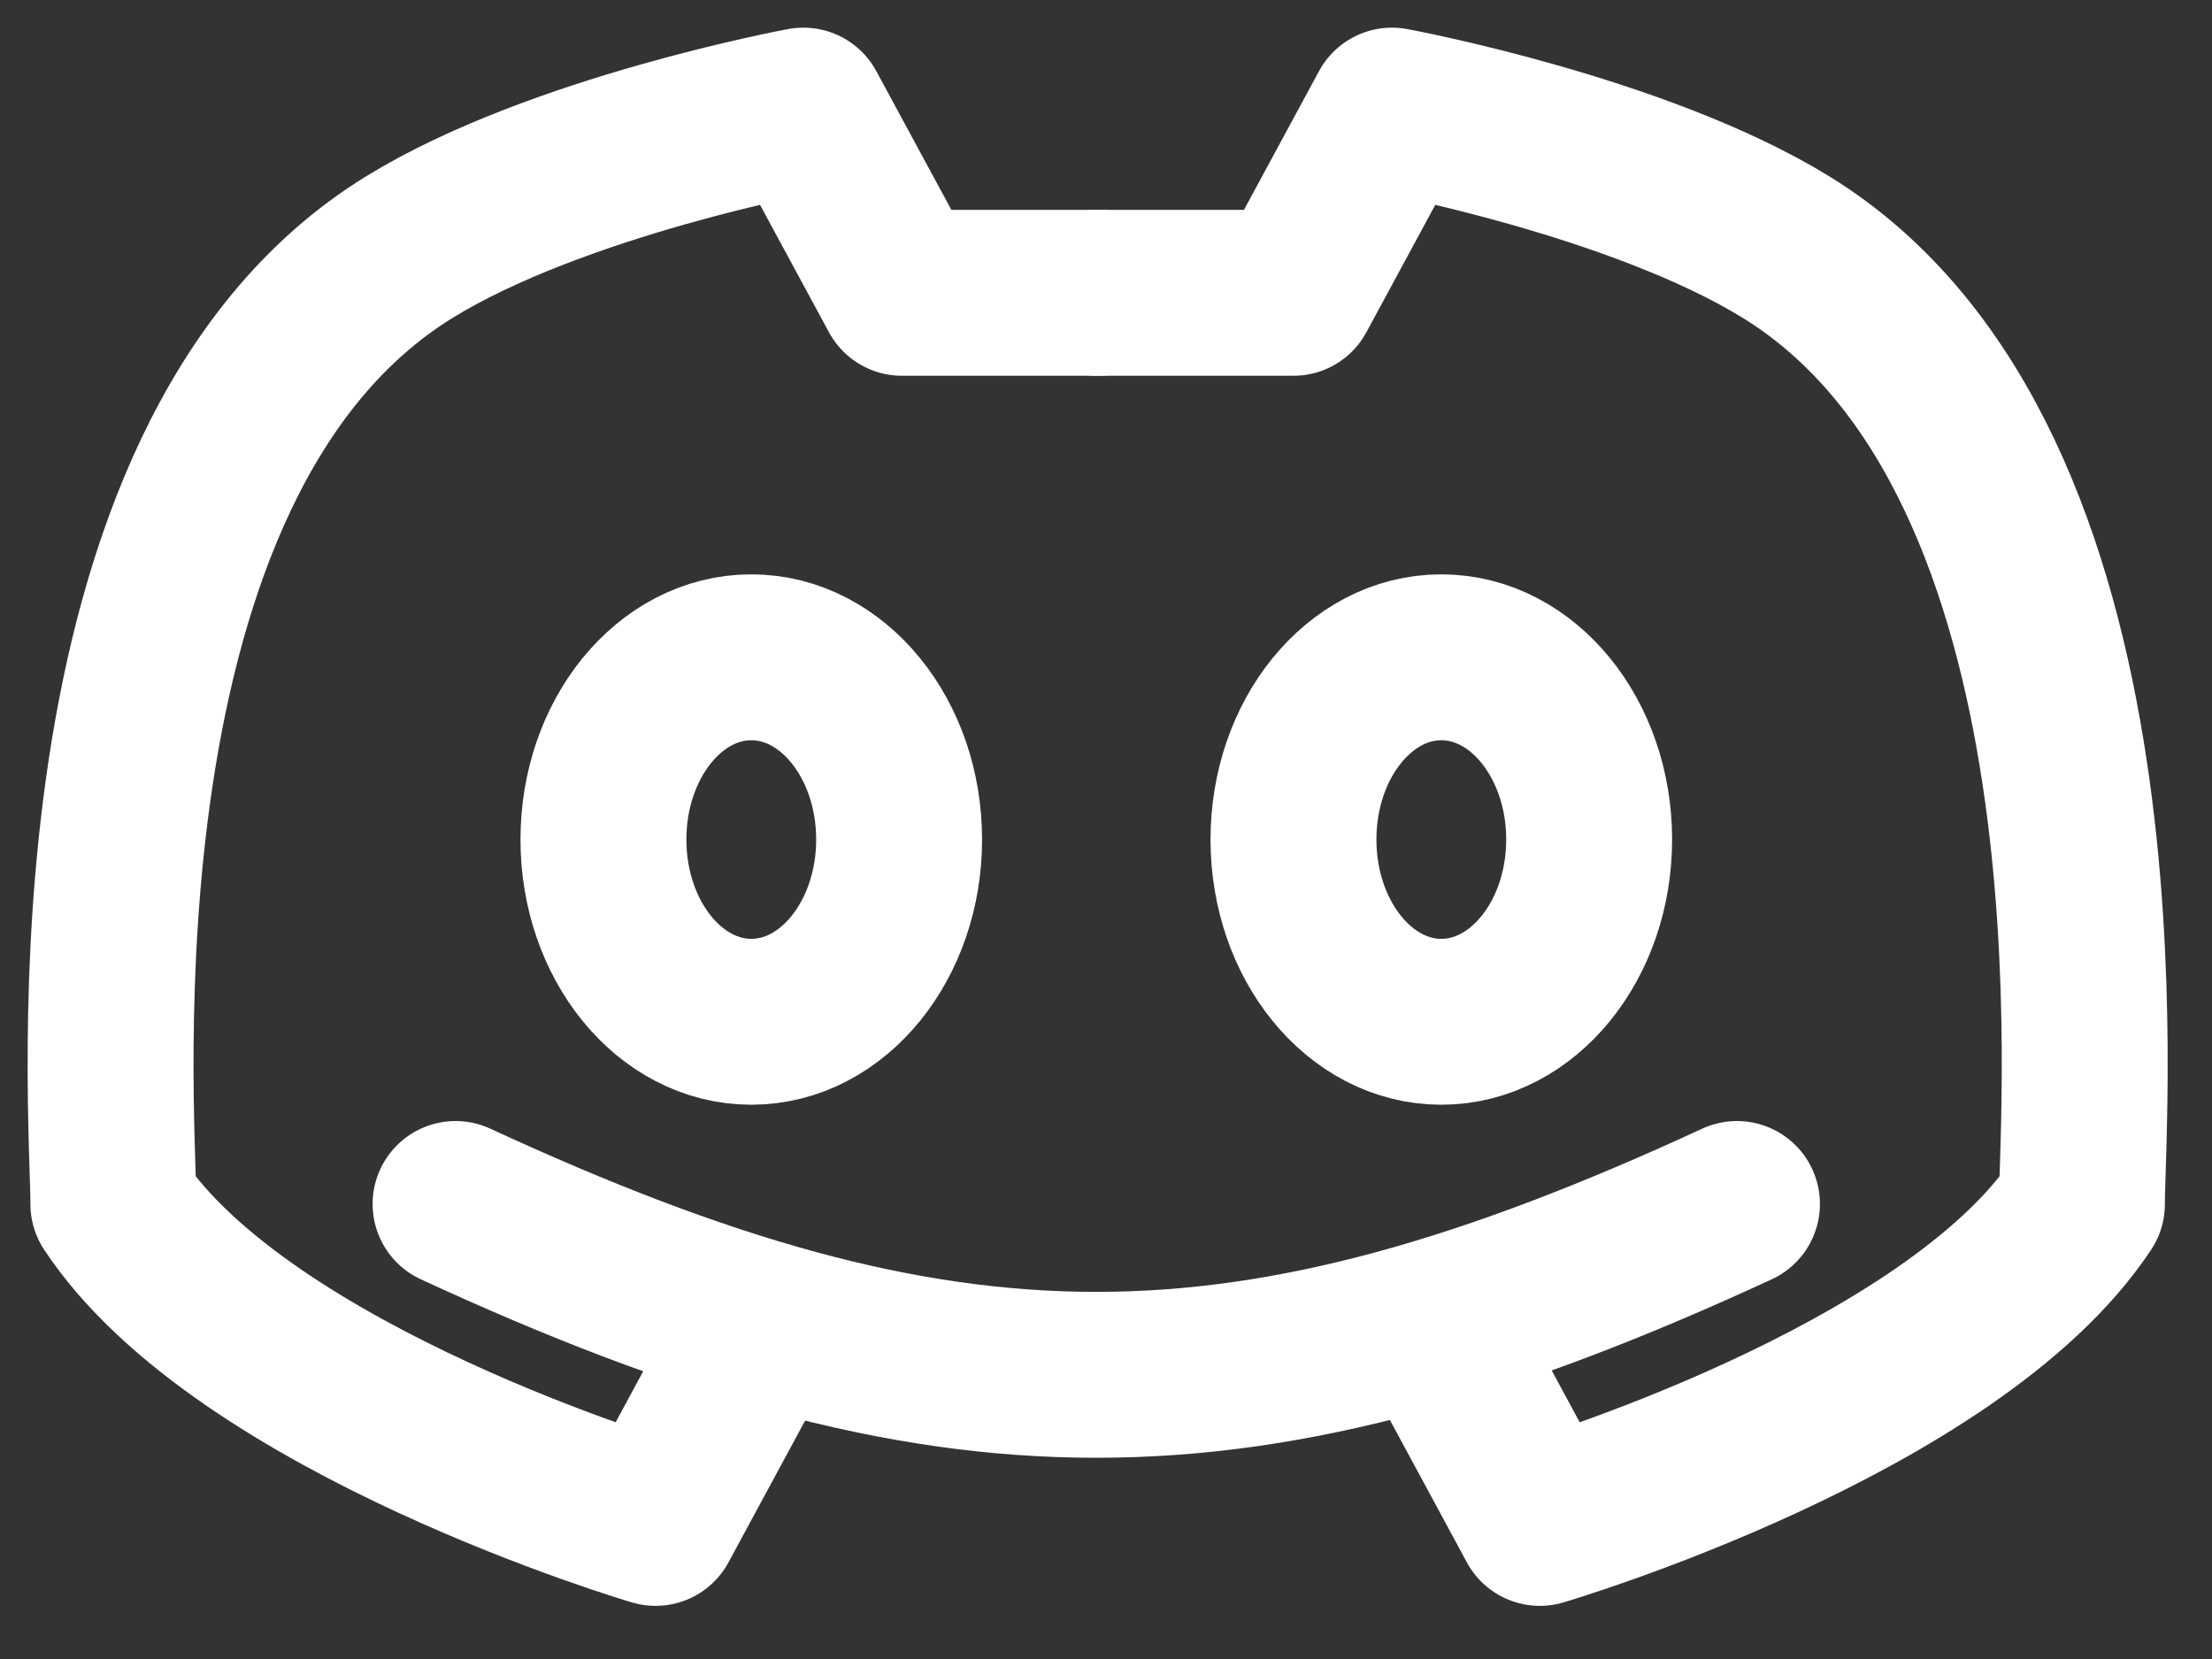
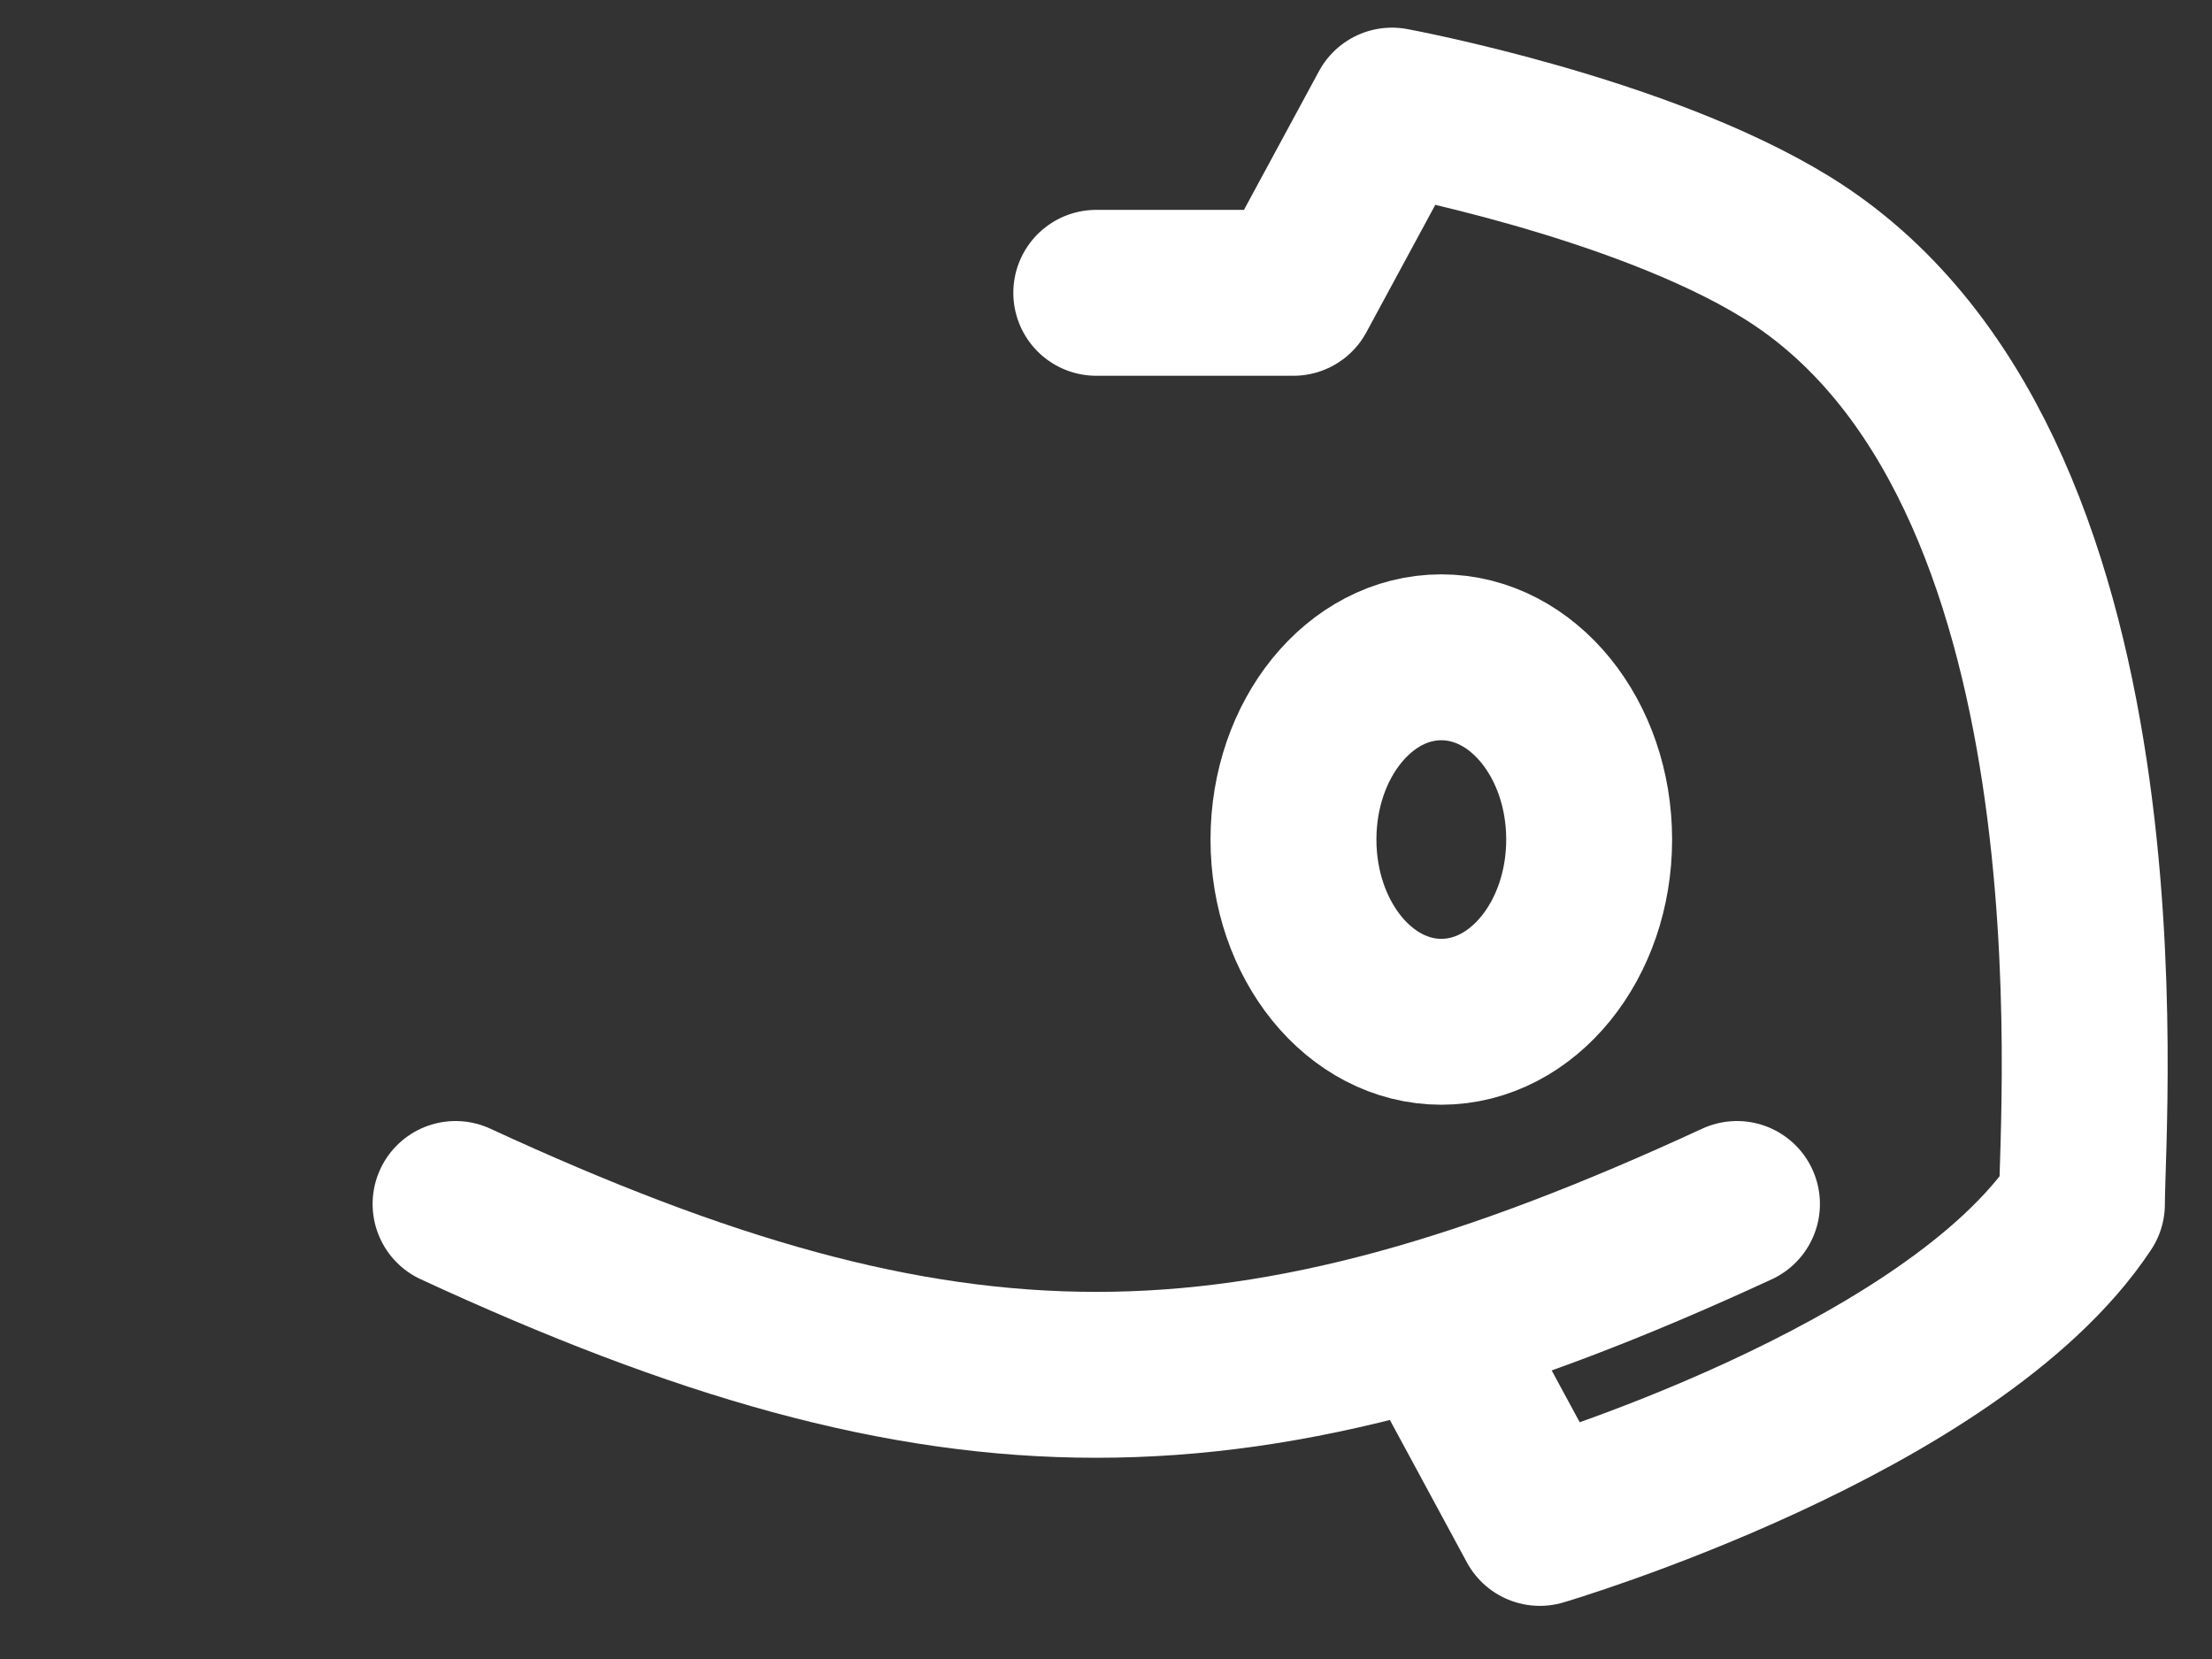
<svg xmlns="http://www.w3.org/2000/svg" width="40" height="30" viewBox="0 0 40 30" fill="none">
  <rect x="0" y="0" width="40" height="30" fill="#333333" stroke="none" />
  <path d="M8.238 21.772C17.15 25.891 22.497 25.891 31.41 21.772" stroke="white" stroke-width="3" stroke-linecap="round" stroke-linejoin="round" />
  <path d="M26.063 24.243L27.845 27.539C27.845 27.539 35.28 25.35 37.648 21.772C37.648 20.124 38.593 8.349 32.301 4.471C29.627 2.824 25.171 2 25.171 2L23.389 5.295H19.824" stroke="white" stroke-width="3" stroke-linecap="round" stroke-linejoin="round" />
-   <path d="M13.636 24.243L11.854 27.539C11.854 27.539 4.419 25.35 2.05 21.772C2.05 20.124 1.106 8.349 7.398 4.471C10.071 2.824 14.527 2 14.527 2L16.31 5.295H19.874" stroke="white" stroke-width="3" stroke-linecap="round" stroke-linejoin="round" />
-   <path d="M13.586 18.477C12.109 18.477 10.912 17.001 10.912 15.181C10.912 13.361 12.109 11.886 13.586 11.886C15.062 11.886 16.259 13.361 16.259 15.181C16.259 17.001 15.062 18.477 13.586 18.477Z" stroke="white" stroke-width="3" stroke-linecap="round" stroke-linejoin="round" />
  <path d="M26.063 18.477C24.587 18.477 23.39 17.001 23.39 15.181C23.39 13.361 24.587 11.886 26.063 11.886C27.54 11.886 28.737 13.361 28.737 15.181C28.737 17.001 27.54 18.477 26.063 18.477Z" stroke="white" stroke-width="3" stroke-linecap="round" stroke-linejoin="round" />
</svg>